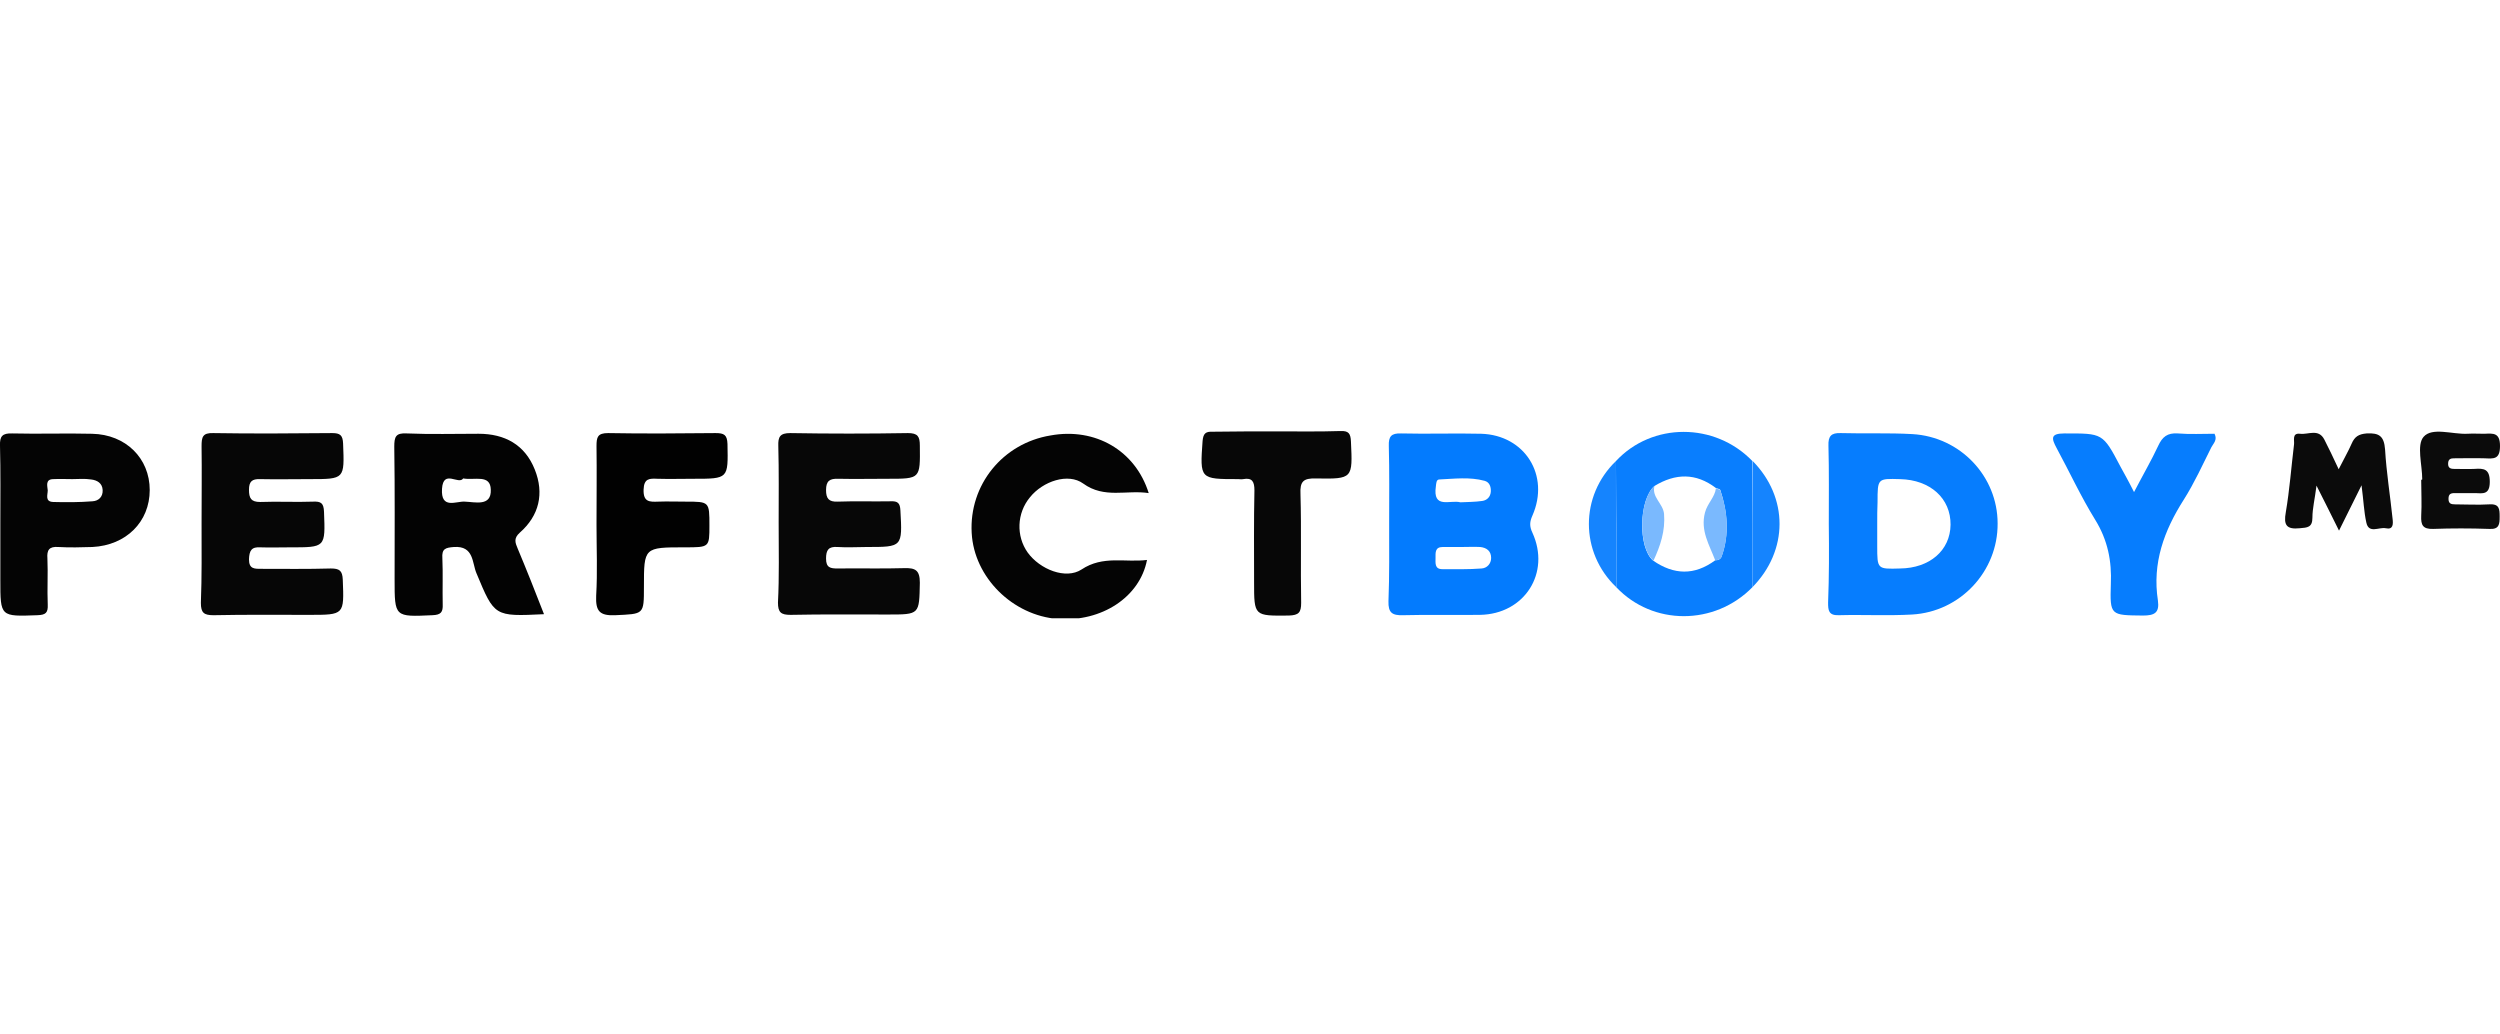
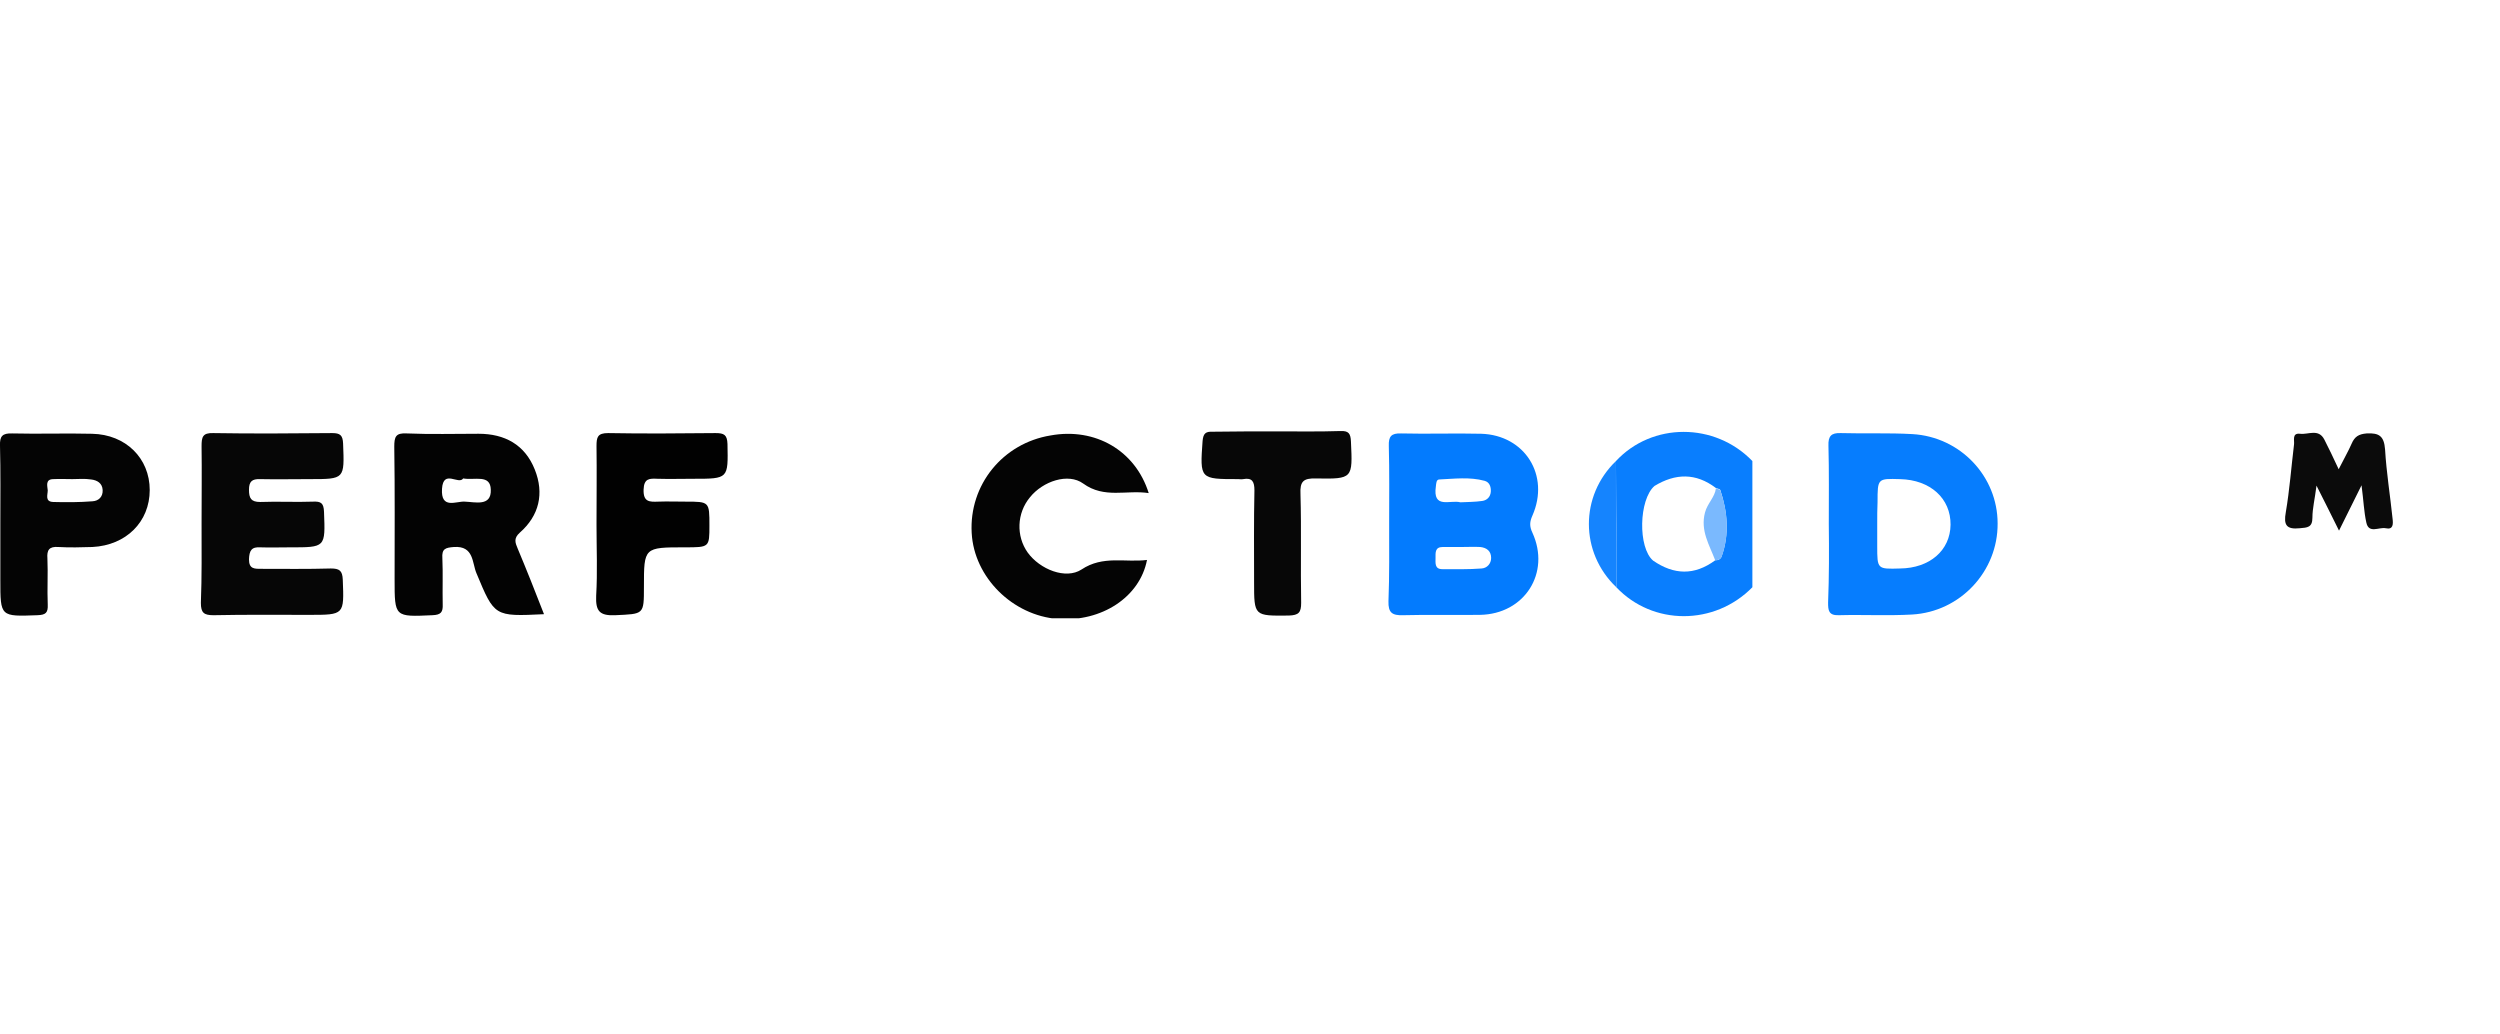
<svg xmlns="http://www.w3.org/2000/svg" width="145" height="60" viewBox="0 0 145 60" fill="none">
  <rect width="145" height="60" fill="white" />
  <g clip-path="url(#clip0_4759_60760)">
    <path d="M80.571 30.321C80.571 28.838 80.591 27.354 80.551 25.87C80.531 25.317 80.69 25.119 81.263 25.139C82.806 25.178 84.369 25.119 85.912 25.158C88.444 25.238 89.908 27.572 88.879 29.906C88.721 30.262 88.701 30.519 88.879 30.895C89.948 33.229 88.424 35.623 85.833 35.662C84.349 35.682 82.866 35.643 81.382 35.682C80.749 35.702 80.512 35.544 80.531 34.871C80.591 33.348 80.571 31.845 80.571 30.321ZM84.765 31.726C84.409 31.726 84.033 31.726 83.677 31.726C83.222 31.726 83.261 32.062 83.261 32.359C83.261 32.656 83.202 33.012 83.657 33.012C84.409 33.012 85.18 33.031 85.932 32.972C86.248 32.952 86.486 32.695 86.486 32.359C86.486 31.963 86.228 31.765 85.853 31.726C85.497 31.706 85.141 31.726 84.765 31.726ZM84.705 29.134C85.121 29.115 85.556 29.115 85.971 29.055C86.248 29.016 86.446 28.818 86.466 28.521C86.486 28.224 86.387 27.967 86.11 27.888C85.239 27.651 84.349 27.77 83.479 27.809C83.301 27.809 83.301 28.047 83.281 28.205C83.083 29.55 84.112 28.976 84.705 29.134Z" fill="#037BFE" />
-     <path d="M45.162 30.321C45.162 28.838 45.181 27.354 45.142 25.87C45.122 25.336 45.241 25.119 45.834 25.119C48.109 25.158 50.384 25.158 52.659 25.119C53.233 25.119 53.351 25.317 53.351 25.851C53.371 27.769 53.391 27.769 51.492 27.769C50.542 27.769 49.573 27.789 48.623 27.769C48.129 27.75 47.911 27.888 47.911 28.422C47.911 28.917 48.07 29.115 48.584 29.095C49.613 29.055 50.621 29.095 51.65 29.075C52.066 29.055 52.204 29.174 52.224 29.609C52.342 31.726 52.342 31.726 50.265 31.726C49.712 31.726 49.138 31.765 48.584 31.726C48.05 31.686 47.911 31.904 47.911 32.398C47.911 32.932 48.169 32.972 48.584 32.972C49.87 32.952 51.156 32.992 52.441 32.952C53.094 32.932 53.351 33.071 53.351 33.803C53.312 35.642 53.351 35.642 51.492 35.642C49.612 35.642 47.733 35.623 45.854 35.662C45.3 35.662 45.122 35.524 45.122 34.95C45.201 33.427 45.162 31.864 45.162 30.321Z" fill="#070707" />
    <path d="M106.07 30.401C106.07 28.878 106.089 27.374 106.05 25.851C106.03 25.297 106.208 25.099 106.762 25.119C108.147 25.159 109.531 25.099 110.916 25.178C113.705 25.337 115.862 27.631 115.862 30.361C115.881 33.131 113.705 35.485 110.896 35.643C109.492 35.722 108.068 35.643 106.643 35.682C106.05 35.702 106.03 35.386 106.03 34.95C106.089 33.427 106.089 31.904 106.07 30.401ZM108.879 30.381C108.879 30.816 108.879 31.232 108.879 31.667C108.879 33.012 108.879 33.012 110.204 32.972C111.925 32.953 113.112 31.924 113.132 30.44C113.151 28.917 111.965 27.829 110.204 27.79C108.898 27.75 108.898 27.75 108.898 29.115C108.879 29.53 108.879 29.946 108.879 30.381Z" fill="#067DFE" />
    <path d="M11.691 30.321C11.691 28.838 11.711 27.354 11.691 25.87C11.691 25.356 11.75 25.099 12.364 25.119C14.658 25.158 16.973 25.139 19.267 25.119C19.722 25.119 19.881 25.237 19.9 25.732C19.98 27.789 19.999 27.789 17.962 27.789C17.012 27.789 16.043 27.809 15.093 27.789C14.619 27.77 14.441 27.928 14.441 28.402C14.441 28.897 14.559 29.115 15.093 29.115C16.122 29.075 17.131 29.134 18.16 29.095C18.615 29.075 18.773 29.174 18.793 29.688C18.872 31.765 18.892 31.746 16.795 31.746C16.241 31.746 15.667 31.765 15.113 31.746C14.579 31.706 14.46 31.943 14.441 32.438C14.441 32.992 14.737 32.992 15.133 32.992C16.478 32.992 17.823 33.012 19.188 32.972C19.683 32.972 19.861 33.091 19.881 33.625C19.96 35.662 19.98 35.662 17.922 35.662C16.082 35.662 14.243 35.643 12.383 35.682C11.829 35.682 11.651 35.544 11.651 34.97C11.711 33.427 11.691 31.884 11.691 30.321Z" fill="#060606" />
    <path d="M31.552 35.623C28.664 35.761 28.683 35.761 27.635 33.249C27.378 32.656 27.497 31.647 26.329 31.726C25.835 31.765 25.617 31.825 25.657 32.379C25.696 33.269 25.657 34.159 25.677 35.049C25.696 35.504 25.578 35.662 25.083 35.682C22.887 35.781 22.887 35.801 22.887 33.605C22.887 31.033 22.907 28.462 22.868 25.91C22.868 25.336 22.947 25.099 23.6 25.139C24.984 25.198 26.369 25.158 27.754 25.158C29.277 25.158 30.444 25.791 31.018 27.235C31.572 28.62 31.275 29.906 30.147 30.895C29.771 31.231 29.89 31.488 30.029 31.825C30.543 33.051 31.038 34.297 31.552 35.623ZM26.864 27.75C26.606 28.145 25.716 27.196 25.637 28.343C25.558 29.57 26.468 29.055 26.962 29.095C27.556 29.115 28.505 29.392 28.466 28.402C28.446 27.492 27.536 27.868 26.864 27.75Z" fill="#030303" />
    <path d="M0.02 30.401C0.02 28.877 0.04 27.374 -7.55075e-06 25.851C-0.02 25.297 0.138 25.119 0.712 25.139C2.255 25.178 3.798 25.119 5.341 25.159C7.299 25.198 8.684 26.583 8.684 28.422C8.684 30.262 7.319 31.627 5.361 31.726C4.708 31.746 4.035 31.765 3.383 31.726C2.849 31.686 2.71 31.904 2.75 32.399C2.789 33.289 2.73 34.179 2.769 35.069C2.789 35.544 2.651 35.663 2.176 35.682C0.02 35.761 0.02 35.781 0.02 33.645C0.02 32.557 0.02 31.469 0.02 30.401ZM4.194 27.789C3.838 27.789 3.462 27.77 3.106 27.789C2.611 27.789 2.75 28.185 2.769 28.442C2.769 28.699 2.591 29.095 3.086 29.115C3.838 29.135 4.609 29.135 5.361 29.075C5.717 29.055 5.974 28.818 5.954 28.422C5.935 28.027 5.638 27.849 5.282 27.809C4.906 27.75 4.55 27.789 4.194 27.789Z" fill="#040404" />
    <path d="M66.625 28.6C65.339 28.402 64.053 28.936 62.827 28.046C61.956 27.413 60.492 27.908 59.741 28.838C58.969 29.767 58.93 31.093 59.602 32.042C60.315 33.031 61.818 33.625 62.728 33.031C63.974 32.2 65.26 32.636 66.526 32.477C66.111 34.634 63.895 36.078 61.363 35.9C58.732 35.702 56.497 33.486 56.358 30.915C56.2 28.125 58.158 25.712 60.928 25.257C63.519 24.782 65.853 26.128 66.625 28.6Z" fill="#040404" />
-     <path d="M101.638 34.06C99.443 36.296 95.862 36.296 93.746 34.06C93.746 31.627 93.746 29.194 93.726 26.741C95.823 24.486 99.463 24.486 101.638 26.741C101.638 29.194 101.638 31.627 101.638 34.06ZM95.882 32.517C97.089 33.348 98.276 33.388 99.482 32.498C99.66 32.498 99.799 32.438 99.858 32.26C100.313 30.974 100.194 29.689 99.779 28.423C99.759 28.363 99.621 28.343 99.522 28.304C98.355 27.414 97.168 27.453 95.961 28.185C95.051 28.977 94.992 31.766 95.882 32.517Z" fill="#097EFE" />
+     <path d="M101.638 34.06C99.443 36.296 95.862 36.296 93.746 34.06C93.746 31.627 93.746 29.194 93.726 26.741C95.823 24.486 99.463 24.486 101.638 26.741ZM95.882 32.517C97.089 33.348 98.276 33.388 99.482 32.498C99.66 32.498 99.799 32.438 99.858 32.26C100.313 30.974 100.194 29.689 99.779 28.423C99.759 28.363 99.621 28.343 99.522 28.304C98.355 27.414 97.168 27.453 95.961 28.185C95.051 28.977 94.992 31.766 95.882 32.517Z" fill="#097EFE" />
    <path d="M34.598 30.42C34.598 28.897 34.618 27.394 34.598 25.87C34.598 25.356 34.658 25.119 35.271 25.119C37.348 25.158 39.425 25.138 41.502 25.119C41.997 25.119 42.175 25.218 42.194 25.752C42.234 27.769 42.254 27.769 40.216 27.769C39.524 27.769 38.831 27.789 38.139 27.769C37.684 27.75 37.348 27.73 37.328 28.402C37.308 29.115 37.664 29.115 38.179 29.095C38.713 29.075 39.227 29.095 39.761 29.095C41.146 29.095 41.146 29.095 41.146 30.48C41.146 31.745 41.146 31.745 39.722 31.745C37.348 31.745 37.348 31.745 37.348 34.04C37.348 35.662 37.348 35.603 35.686 35.682C34.776 35.722 34.539 35.445 34.578 34.554C34.658 33.19 34.598 31.805 34.598 30.42Z" fill="#010101" />
    <path d="M74.082 25.02C75.309 25.02 76.516 25.04 77.742 25C78.217 24.98 78.336 25.139 78.355 25.613C78.454 27.75 78.474 27.789 76.338 27.75C75.606 27.73 75.388 27.908 75.428 28.66C75.487 30.757 75.428 32.873 75.467 34.97C75.467 35.524 75.329 35.682 74.755 35.702C72.737 35.722 72.737 35.742 72.737 33.764C72.737 31.983 72.718 30.203 72.757 28.442C72.757 27.948 72.638 27.691 72.104 27.789C72.005 27.809 71.906 27.789 71.808 27.789C69.592 27.789 69.592 27.789 69.75 25.574C69.79 25.139 69.928 25.02 70.344 25.04C71.59 25.02 72.836 25.02 74.082 25.02Z" fill="#070707" />
-     <path d="M123.774 28.541C124.308 27.512 124.783 26.701 125.179 25.851C125.416 25.336 125.713 25.099 126.306 25.139C127.018 25.198 127.75 25.158 128.443 25.158C128.621 25.514 128.383 25.712 128.265 25.93C127.75 26.958 127.276 28.007 126.662 28.976C125.515 30.776 124.823 32.656 125.159 34.832C125.258 35.544 124.961 35.702 124.289 35.702C122.409 35.682 122.37 35.702 122.429 33.882C122.488 32.537 122.251 31.33 121.519 30.143C120.688 28.798 120.035 27.374 119.284 25.989C118.987 25.435 118.908 25.139 119.739 25.139C121.954 25.139 121.954 25.099 122.983 27.057C123.22 27.492 123.458 27.908 123.774 28.541Z" fill="#067DFE" />
    <path d="M136.969 28.146C136.474 29.135 136.118 29.867 135.663 30.777C135.228 29.906 134.852 29.135 134.357 28.166C134.259 28.957 134.12 29.491 134.12 30.025C134.12 30.599 133.823 30.599 133.388 30.638C132.617 30.717 132.439 30.46 132.577 29.708C132.795 28.423 132.894 27.097 133.052 25.792C133.091 25.554 132.913 25.099 133.408 25.159C133.883 25.218 134.476 24.842 134.812 25.495C135.07 26.009 135.327 26.524 135.643 27.216C135.94 26.622 136.197 26.187 136.395 25.732C136.573 25.317 136.81 25.178 137.265 25.139C137.997 25.099 138.274 25.297 138.334 26.069C138.413 27.414 138.63 28.739 138.769 30.084C138.808 30.401 138.808 30.737 138.373 30.638C137.977 30.559 137.384 30.974 137.246 30.302C137.107 29.669 137.087 29.036 136.969 28.146Z" fill="#0B0B0B" />
-     <path d="M140.49 27.809C140.49 26.958 140.153 25.811 140.569 25.336C141.063 24.763 142.231 25.198 143.101 25.158C143.437 25.138 143.754 25.158 144.09 25.158C144.604 25.138 145 25.079 145 25.87C145 26.662 144.624 26.602 144.11 26.582C143.516 26.563 142.923 26.582 142.329 26.582C142.151 26.582 142.013 26.622 141.993 26.84C141.973 27.097 142.072 27.196 142.329 27.196C142.725 27.196 143.121 27.215 143.516 27.196C144.07 27.156 144.407 27.196 144.407 27.947C144.407 28.699 144.011 28.62 143.556 28.6C143.16 28.6 142.765 28.6 142.369 28.6C142.132 28.6 142.013 28.66 142.013 28.936C142.013 29.213 142.171 29.253 142.389 29.253C143.042 29.253 143.714 29.293 144.367 29.253C144.96 29.213 144.98 29.51 144.98 29.965C144.98 30.4 144.96 30.717 144.367 30.677C143.279 30.638 142.191 30.638 141.123 30.677C140.51 30.697 140.411 30.44 140.43 29.926C140.47 29.233 140.43 28.541 140.43 27.849C140.45 27.809 140.47 27.809 140.49 27.809Z" fill="#0B0B0B" />
    <path d="M93.726 26.741C93.726 29.174 93.726 31.607 93.746 34.06C91.629 32.042 91.629 28.759 93.726 26.741Z" fill="#1584FE" />
-     <path d="M101.638 34.06C101.638 31.627 101.638 29.174 101.658 26.741C103.735 28.857 103.735 31.924 101.638 34.06Z" fill="#1584FE" />
    <path d="M99.482 32.498C99.146 31.608 98.612 30.777 98.889 29.728C99.027 29.194 99.463 28.838 99.522 28.324C99.601 28.363 99.759 28.383 99.779 28.442C100.214 29.709 100.313 30.994 99.858 32.28C99.799 32.438 99.641 32.498 99.482 32.498Z" fill="#7AB9FE" />
-     <path d="M95.961 28.185C95.783 28.838 96.456 29.194 96.515 29.807C96.594 30.796 96.297 31.667 95.902 32.517C94.992 31.765 95.051 28.976 95.961 28.185Z" fill="#7AB9FE" />
  </g>
  <defs>
    <clipPath id="clip0_4759_60760">
      <rect width="145" height="10.86" fill="white" transform="translate(0 25)" />
    </clipPath>
  </defs>
</svg>